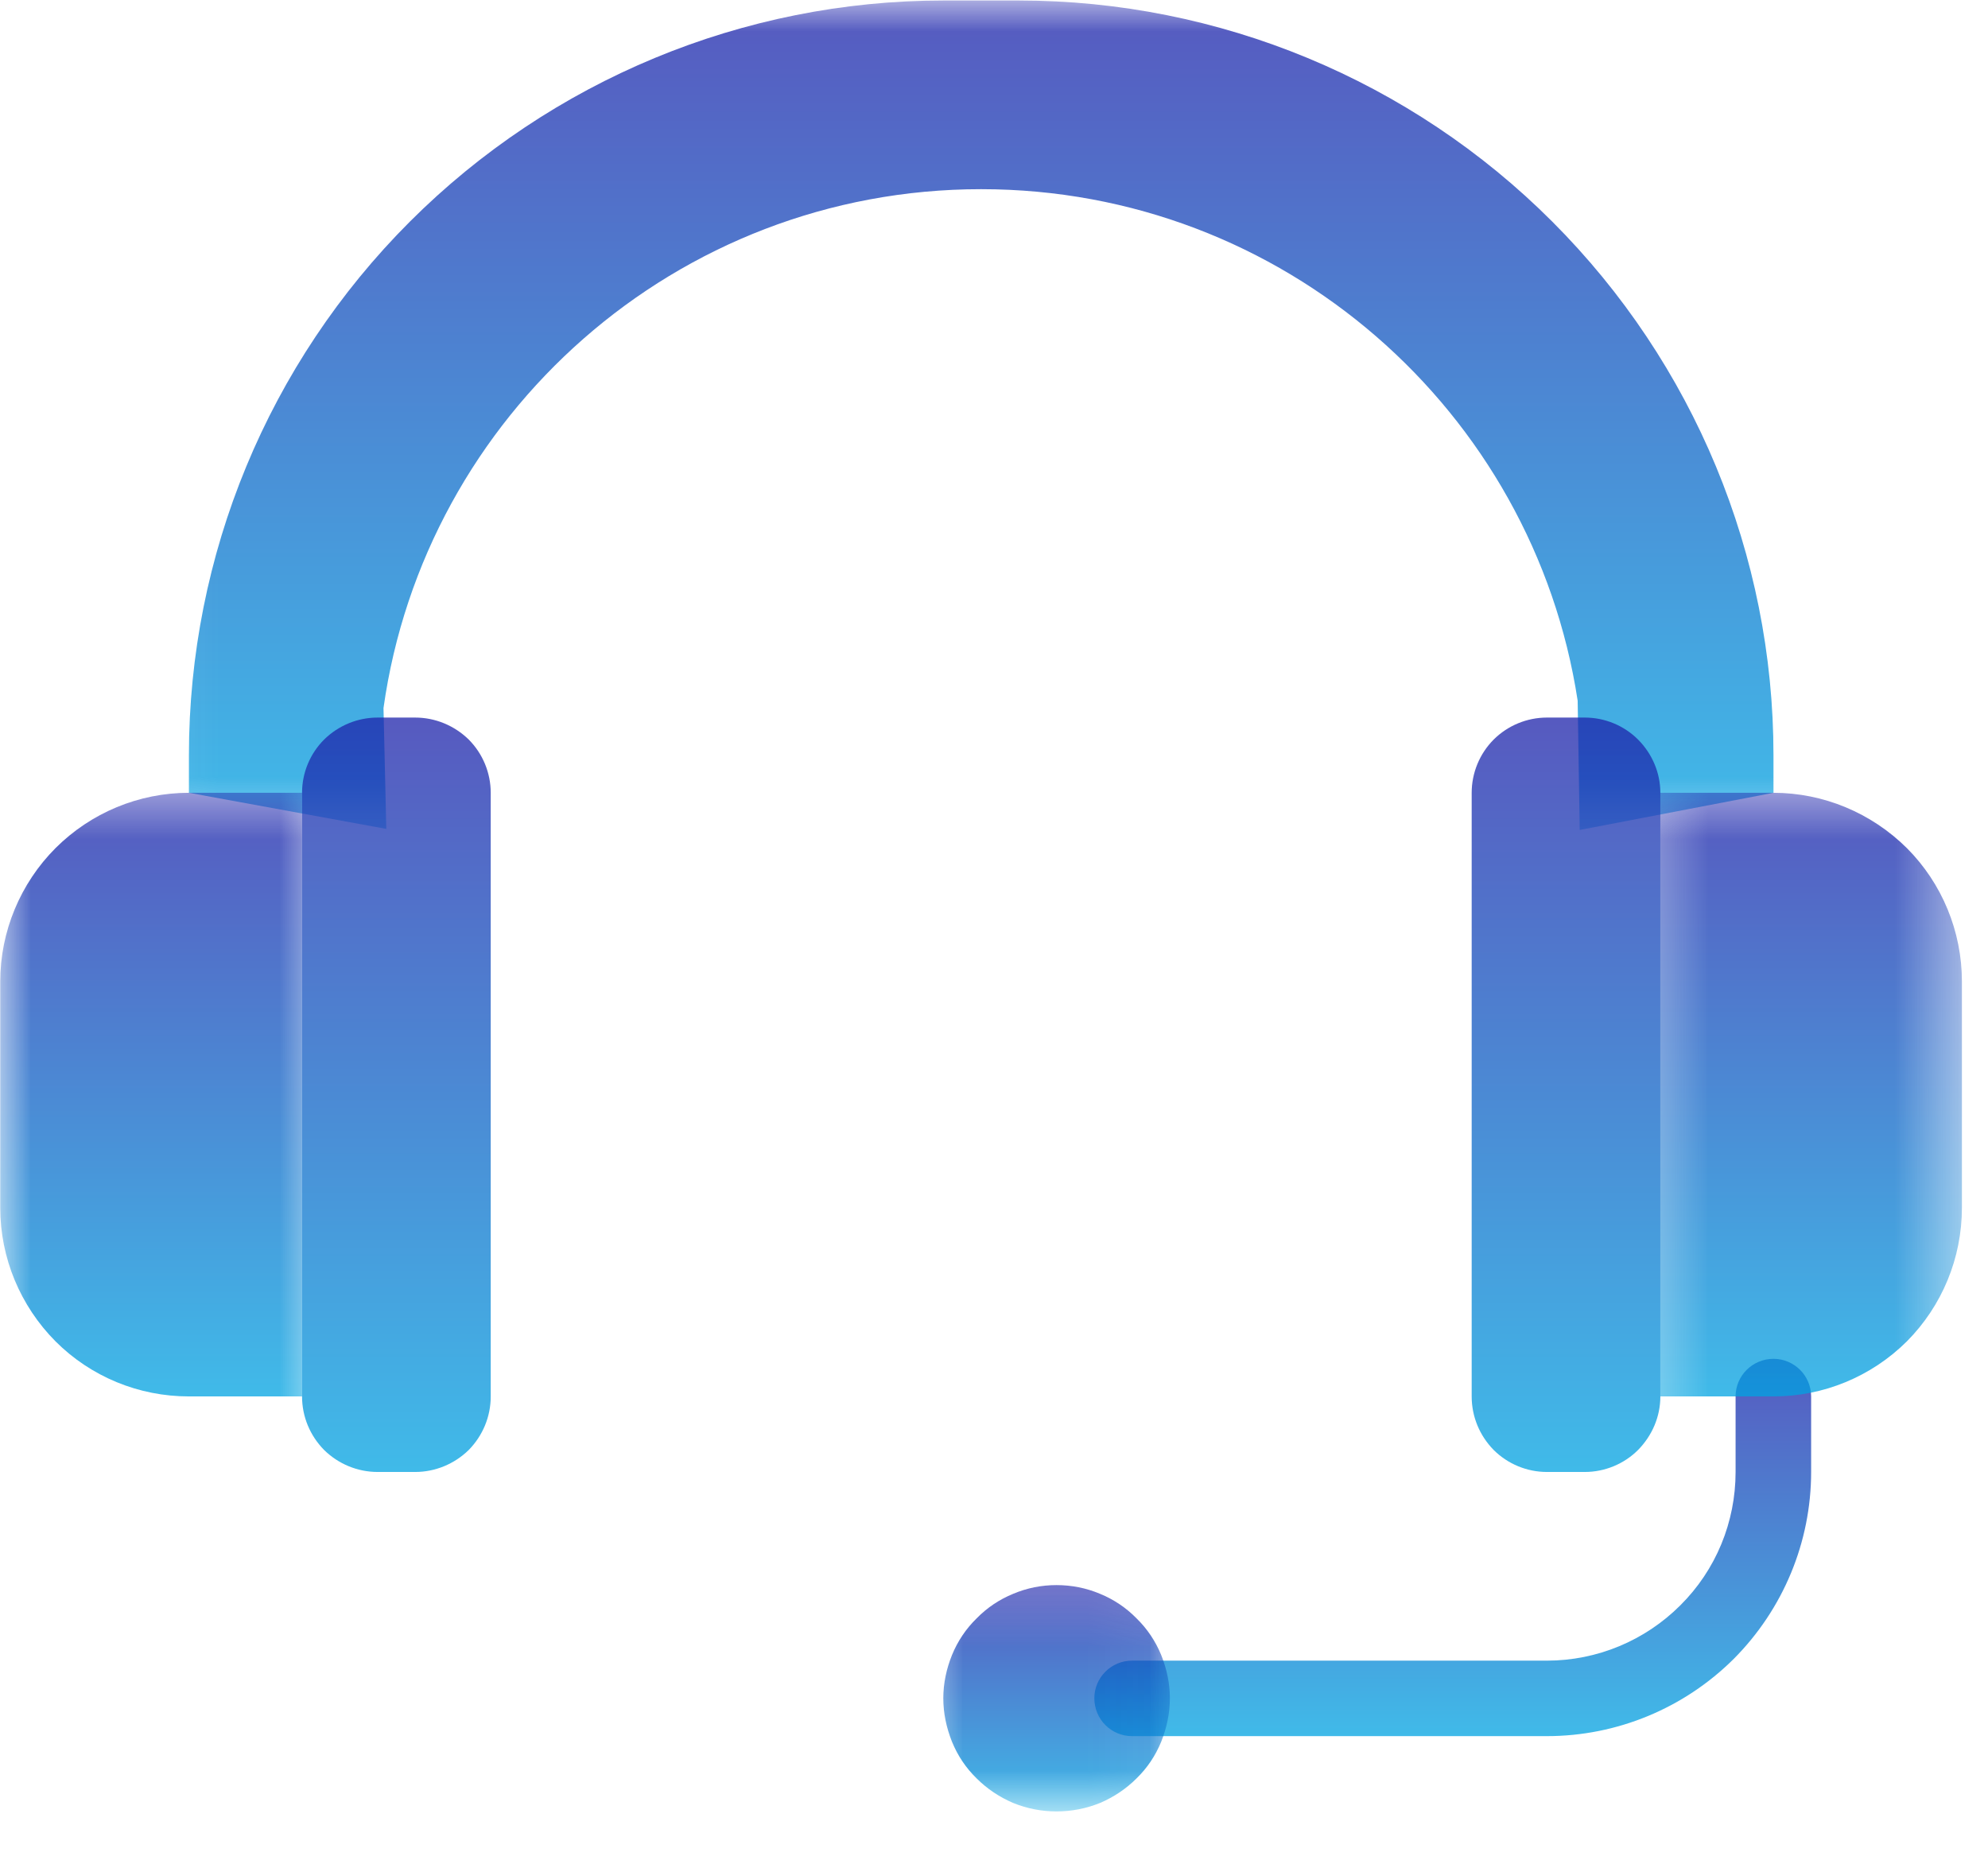
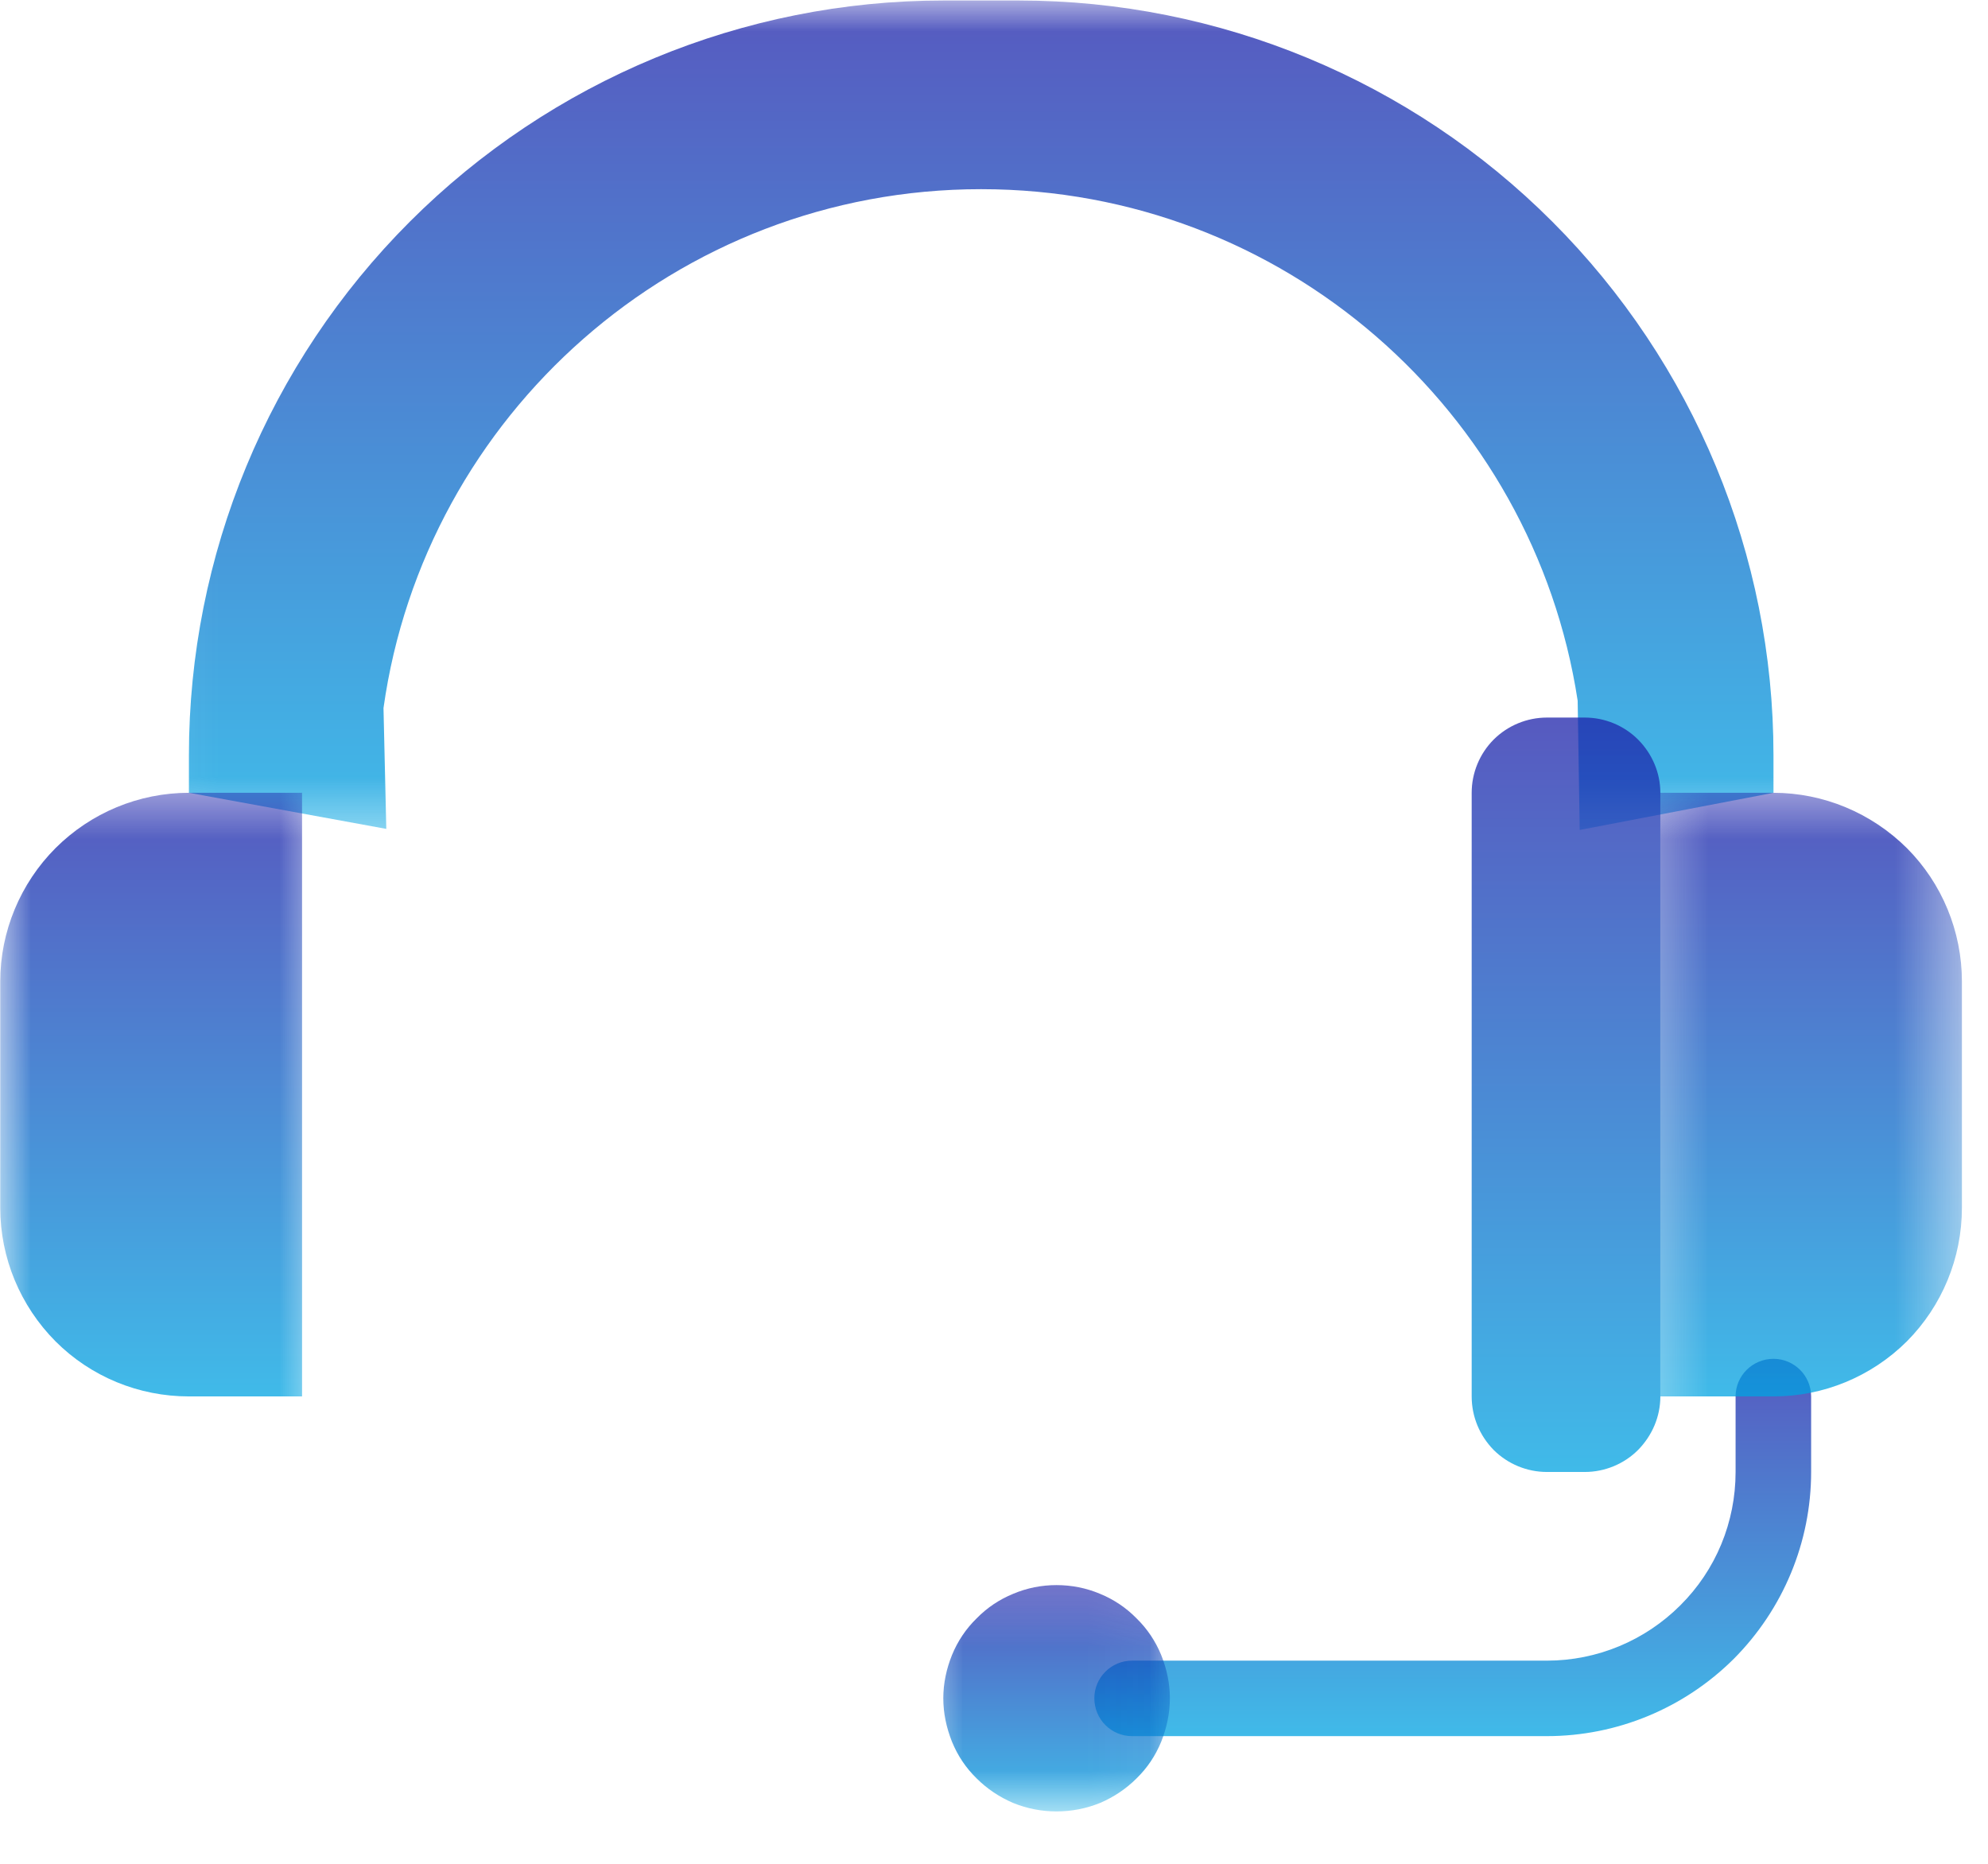
<svg xmlns="http://www.w3.org/2000/svg" fill="none" viewBox="0 0 32 30" height="30" width="32">
  <mask height="14" width="28" y="0" x="2" maskUnits="userSpaceOnUse" style="mask-type:luminance" id="mask0_1_5">
    <path fill="white" d="M2.077 0H29.503V13.565H2.077V0Z" />
  </mask>
  <g mask="url(#mask0_1_5)">
    <path fill="url(#paint0_linear_1_5)" d="M28.547 12.761V12.155C28.547 8.933 27.265 5.847 24.987 3.568C22.712 1.29 19.622 0.008 16.4 0.008C15.996 0.008 15.592 0.008 15.184 0.008C11.966 0.008 8.876 1.29 6.597 3.568C4.318 5.847 3.041 8.933 3.041 12.155V12.761L6.218 13.342L6.173 11.397C6.836 6.679 10.89 3.045 15.79 3.045H15.794C20.656 3.045 24.682 6.618 25.395 11.278L25.428 13.359L28.547 12.761Z" clip-rule="evenodd" fill-rule="evenodd" />
  </g>
  <path fill="url(#paint1_linear_1_5)" d="M18.221 27.945H24.9C26.029 27.945 27.109 27.496 27.908 26.701C28.703 25.902 29.153 24.822 29.153 23.693C29.153 22.997 29.153 22.477 29.153 22.477C29.153 22.144 28.881 21.872 28.547 21.872C28.209 21.872 27.937 22.144 27.937 22.477V23.693C27.937 24.501 27.62 25.271 27.047 25.84C26.478 26.408 25.708 26.73 24.9 26.73C22.366 26.73 18.221 26.73 18.221 26.73C17.887 26.73 17.615 27.002 17.615 27.335C17.615 27.673 17.887 27.945 18.221 27.945Z" clip-rule="evenodd" fill-rule="evenodd" />
  <mask height="12" width="6" y="12" x="26" maskUnits="userSpaceOnUse" style="mask-type:luminance" id="mask1_1_5">
    <path fill="white" d="M26.338 12.51H31.58V23.058H26.338V12.51Z" />
  </mask>
  <g mask="url(#mask1_1_5)">
    <path fill="url(#paint2_linear_1_5)" d="M26.726 12.761H28.547C29.35 12.761 30.121 13.083 30.694 13.651C31.262 14.22 31.58 14.995 31.58 15.798V19.441C31.58 20.248 31.262 21.019 30.694 21.591C30.121 22.16 29.35 22.477 28.547 22.477C27.562 22.477 26.726 22.477 26.726 22.477V12.761Z" clip-rule="evenodd" fill-rule="evenodd" />
  </g>
  <mask height="12" width="6" y="12" x="0" maskUnits="userSpaceOnUse" style="mask-type:luminance" id="mask2_1_5">
    <path fill="white" d="M0 12.51H5.241V23.058H0V12.51Z" />
  </mask>
  <g mask="url(#mask2_1_5)">
    <path fill="url(#paint3_linear_1_5)" d="M4.862 12.761H3.041C2.233 12.761 1.463 13.083 0.894 13.651C0.326 14.22 0.004 14.995 0.004 15.798V19.441C0.004 20.248 0.326 21.019 0.894 21.591C1.463 22.16 2.233 22.477 3.041 22.477H4.862V12.761Z" clip-rule="evenodd" fill-rule="evenodd" />
  </g>
  <mask height="5" width="5" y="25" x="14" maskUnits="userSpaceOnUse" style="mask-type:luminance" id="mask3_1_5">
    <path fill="white" d="M14.735 25.168H18.954V29.21H14.735V25.168Z" />
  </mask>
  <g mask="url(#mask3_1_5)">
    <path fill="url(#paint4_linear_1_5)" d="M18.831 27.335C18.831 27.579 18.781 27.809 18.691 28.036C18.6 28.259 18.468 28.456 18.295 28.625C18.126 28.794 17.928 28.926 17.706 29.021C17.483 29.111 17.248 29.157 17.005 29.157C16.766 29.157 16.532 29.111 16.309 29.021C16.087 28.926 15.889 28.794 15.72 28.625C15.547 28.456 15.415 28.259 15.324 28.036C15.234 27.809 15.184 27.579 15.184 27.335C15.184 27.096 15.234 26.862 15.324 26.639C15.415 26.417 15.547 26.219 15.72 26.05C15.889 25.877 16.087 25.745 16.309 25.654C16.532 25.56 16.766 25.514 17.005 25.514C17.248 25.514 17.483 25.56 17.706 25.654C17.928 25.745 18.126 25.877 18.295 26.05C18.468 26.219 18.6 26.417 18.691 26.639C18.781 26.862 18.831 27.096 18.831 27.335Z" />
  </g>
  <path fill="url(#paint5_linear_1_5)" d="M26.726 12.761C26.726 12.44 26.594 12.131 26.367 11.904C26.141 11.678 25.831 11.55 25.51 11.55C25.308 11.55 25.102 11.55 24.9 11.55C24.579 11.55 24.27 11.678 24.043 11.904C23.817 12.131 23.689 12.44 23.689 12.761V22.477C23.689 22.803 23.817 23.108 24.043 23.339C24.27 23.565 24.579 23.693 24.9 23.693H25.51C25.831 23.693 26.141 23.565 26.367 23.339C26.594 23.108 26.726 22.803 26.726 22.477C26.726 20.154 26.726 15.089 26.726 12.761Z" clip-rule="evenodd" fill-rule="evenodd" />
-   <path fill="url(#paint6_linear_1_5)" d="M4.862 12.761C4.862 12.44 4.99 12.131 5.217 11.904C5.447 11.678 5.756 11.55 6.078 11.55H6.683C7.005 11.55 7.314 11.678 7.545 11.904C7.771 12.131 7.899 12.44 7.899 12.761V22.477C7.899 22.803 7.771 23.108 7.545 23.339C7.314 23.565 7.005 23.693 6.683 23.693C6.486 23.693 6.276 23.693 6.078 23.693C5.756 23.693 5.447 23.565 5.217 23.339C4.99 23.108 4.862 22.803 4.862 22.477C4.862 20.154 4.862 15.089 4.862 12.761Z" clip-rule="evenodd" fill-rule="evenodd" />
  <defs>
    <linearGradient gradientUnits="userSpaceOnUse" y2="13.359" x2="15.794" y1="0.008" x1="15.794" id="paint0_linear_1_5">
      <stop stop-opacity="0.75" stop-color="#1E22AA" />
      <stop stop-opacity="0.75" stop-color="#00A3E1" offset="1" />
    </linearGradient>
    <linearGradient gradientUnits="userSpaceOnUse" y2="27.945" x2="23.384" y1="21.872" x1="23.384" id="paint1_linear_1_5">
      <stop stop-opacity="0.75" stop-color="#1E22AA" />
      <stop stop-opacity="0.75" stop-color="#00A3E1" offset="1" />
    </linearGradient>
    <linearGradient gradientUnits="userSpaceOnUse" y2="22.477" x2="29.153" y1="12.761" x1="29.153" id="paint2_linear_1_5">
      <stop stop-opacity="0.75" stop-color="#1E22AA" />
      <stop stop-opacity="0.75" stop-color="#00A3E1" offset="1" />
    </linearGradient>
    <linearGradient gradientUnits="userSpaceOnUse" y2="22.477" x2="2.433" y1="12.761" x1="2.433" id="paint3_linear_1_5">
      <stop stop-opacity="0.75" stop-color="#1E22AA" />
      <stop stop-opacity="0.75" stop-color="#00A3E1" offset="1" />
    </linearGradient>
    <linearGradient gradientUnits="userSpaceOnUse" y2="29.157" x2="17.007" y1="25.514" x1="17.007" id="paint4_linear_1_5">
      <stop stop-opacity="0.75" stop-color="#1E22AA" />
      <stop stop-opacity="0.75" stop-color="#00A3E1" offset="1" />
    </linearGradient>
    <linearGradient gradientUnits="userSpaceOnUse" y2="23.693" x2="25.207" y1="11.55" x1="25.207" id="paint5_linear_1_5">
      <stop stop-opacity="0.75" stop-color="#1E22AA" />
      <stop stop-opacity="0.75" stop-color="#00A3E1" offset="1" />
    </linearGradient>
    <linearGradient gradientUnits="userSpaceOnUse" y2="23.693" x2="6.381" y1="11.55" x1="6.381" id="paint6_linear_1_5">
      <stop stop-opacity="0.75" stop-color="#1E22AA" />
      <stop stop-opacity="0.75" stop-color="#00A3E1" offset="1" />
    </linearGradient>
  </defs>
</svg>